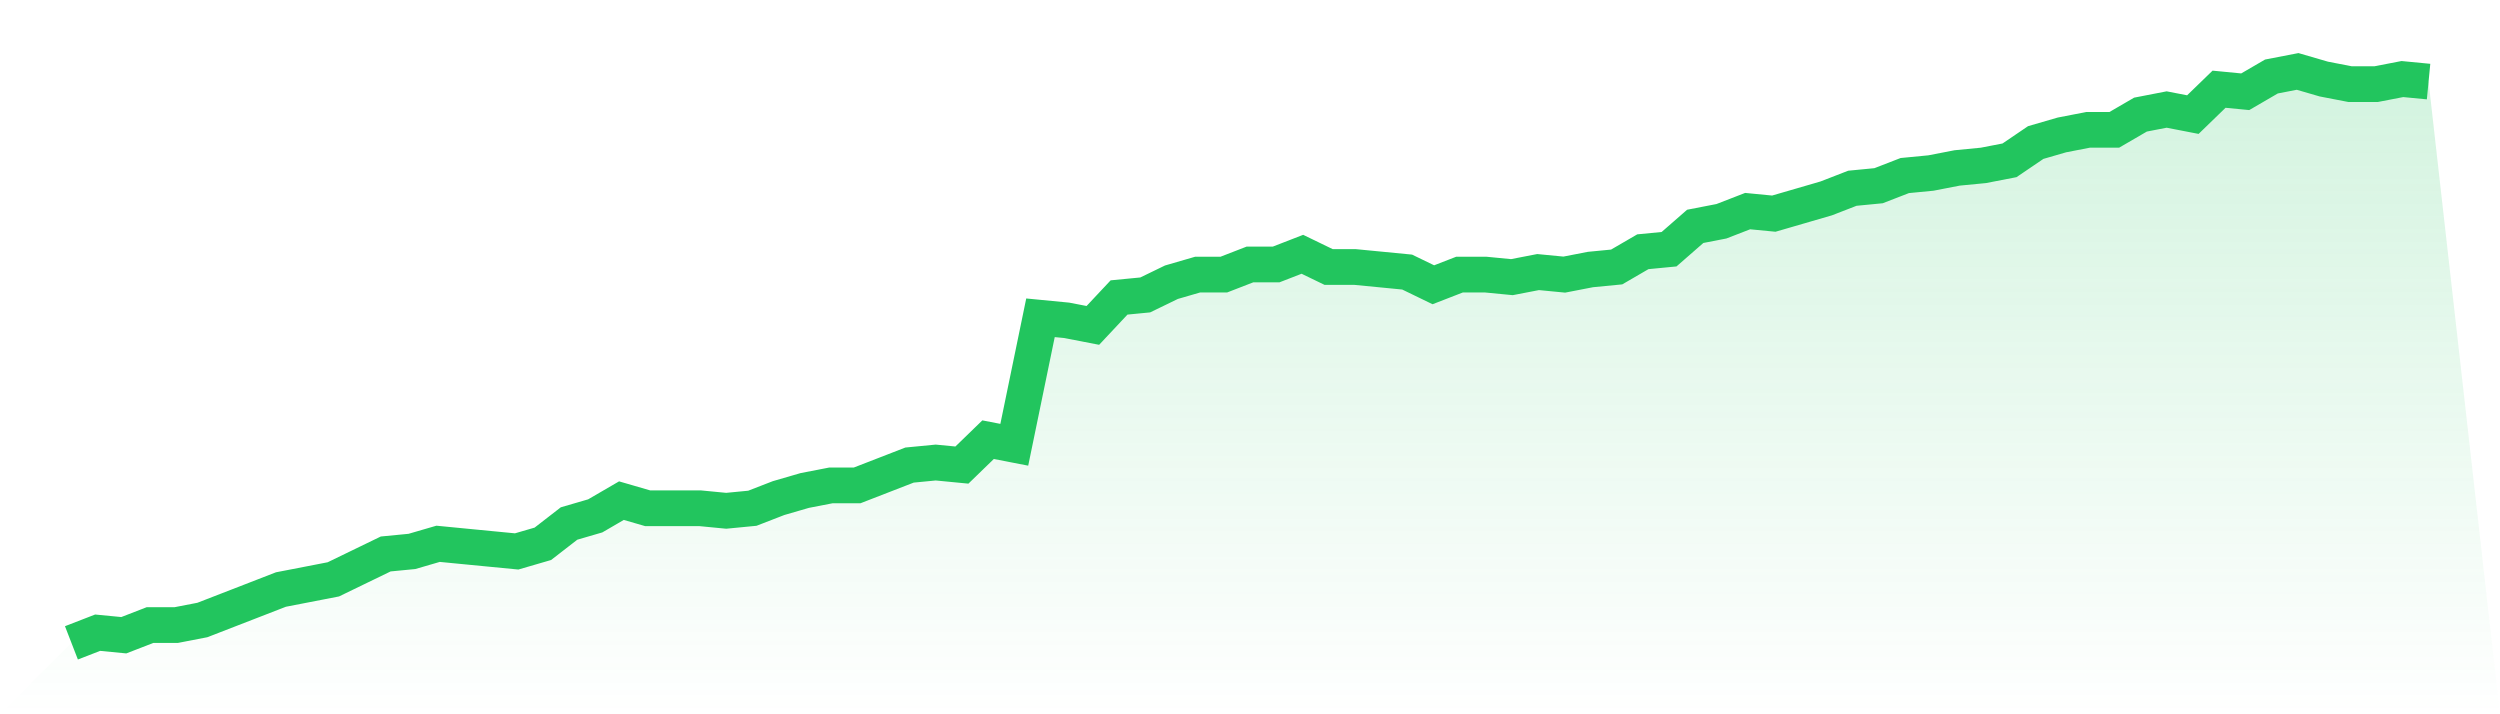
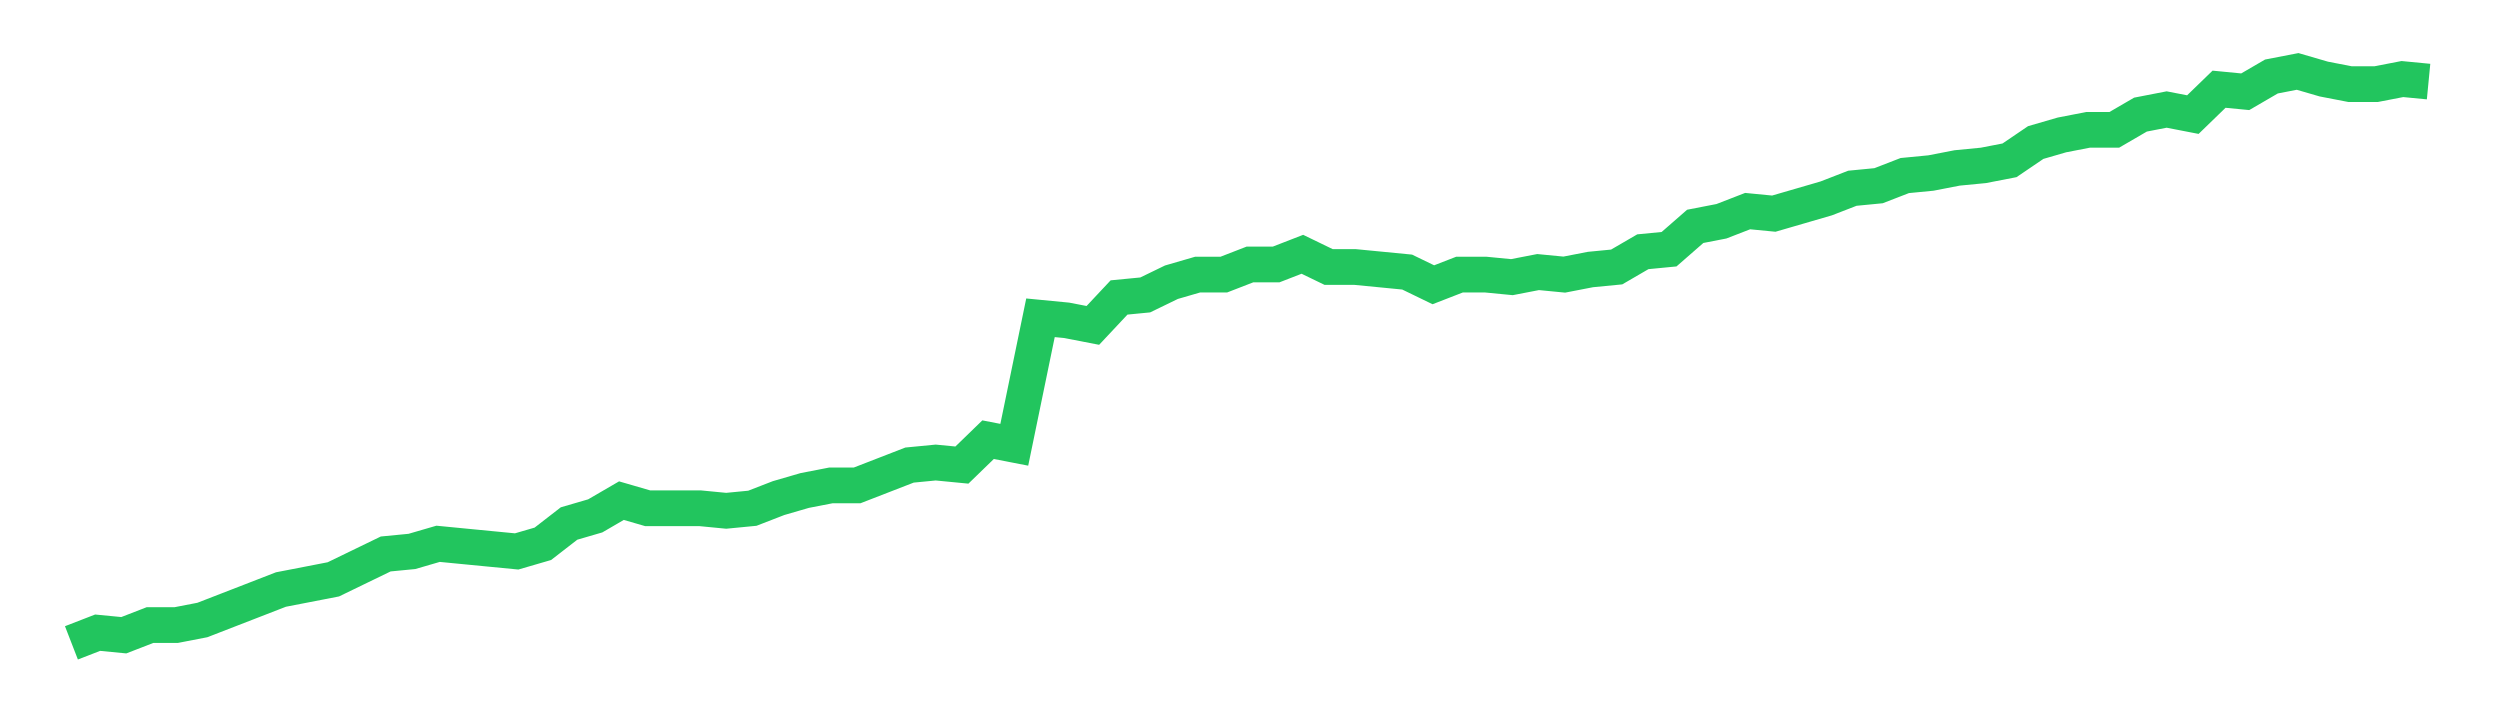
<svg xmlns="http://www.w3.org/2000/svg" viewBox="0 0 140 40">
  <defs>
    <linearGradient id="gradient" x1="0" x2="0" y1="0" y2="1">
      <stop offset="0%" stop-color="#22c55e" stop-opacity="0.2" />
      <stop offset="100%" stop-color="#22c55e" stop-opacity="0" />
    </linearGradient>
  </defs>
-   <path d="M4,36 L4,36 L5.467,35.431 L6.933,35.573 L8.4,35.004 L9.867,35.004 L11.333,34.72 L12.8,34.151 L14.267,33.582 L15.733,33.013 L17.2,32.729 L18.667,32.444 L20.133,31.733 L21.6,31.022 L23.067,30.88 L24.533,30.453 L26,30.596 L27.467,30.738 L28.933,30.88 L30.4,30.453 L31.867,29.316 L33.333,28.889 L34.8,28.036 L36.267,28.462 L37.733,28.462 L39.2,28.462 L40.667,28.604 L42.133,28.462 L43.6,27.893 L45.067,27.467 L46.533,27.182 L48,27.182 L49.467,26.613 L50.933,26.044 L52.4,25.902 L53.867,26.044 L55.333,24.622 L56.8,24.907 L58.267,17.796 L59.733,17.938 L61.2,18.222 L62.667,16.658 L64.133,16.516 L65.6,15.804 L67.067,15.378 L68.533,15.378 L70,14.809 L71.467,14.809 L72.933,14.24 L74.4,14.951 L75.867,14.951 L77.333,15.093 L78.8,15.236 L80.267,15.947 L81.733,15.378 L83.2,15.378 L84.667,15.52 L86.133,15.236 L87.6,15.378 L89.067,15.093 L90.533,14.951 L92,14.098 L93.467,13.956 L94.933,12.676 L96.4,12.391 L97.867,11.822 L99.333,11.964 L100.8,11.538 L102.267,11.111 L103.733,10.542 L105.2,10.4 L106.667,9.831 L108.133,9.689 L109.6,9.404 L111.067,9.262 L112.533,8.978 L114,7.982 L115.467,7.556 L116.933,7.271 L118.4,7.271 L119.867,6.418 L121.333,6.133 L122.8,6.418 L124.267,4.996 L125.733,5.138 L127.2,4.284 L128.667,4 L130.133,4.427 L131.6,4.711 L133.067,4.711 L134.533,4.427 L136,4.569 L140,40 L0,40 z" fill="url(#gradient)" />
  <path d="M4,36 L4,36 L5.467,35.431 L6.933,35.573 L8.4,35.004 L9.867,35.004 L11.333,34.72 L12.8,34.151 L14.267,33.582 L15.733,33.013 L17.2,32.729 L18.667,32.444 L20.133,31.733 L21.6,31.022 L23.067,30.88 L24.533,30.453 L26,30.596 L27.467,30.738 L28.933,30.88 L30.4,30.453 L31.867,29.316 L33.333,28.889 L34.8,28.036 L36.267,28.462 L37.733,28.462 L39.2,28.462 L40.667,28.604 L42.133,28.462 L43.6,27.893 L45.067,27.467 L46.533,27.182 L48,27.182 L49.467,26.613 L50.933,26.044 L52.4,25.902 L53.867,26.044 L55.333,24.622 L56.8,24.907 L58.267,17.796 L59.733,17.938 L61.2,18.222 L62.667,16.658 L64.133,16.516 L65.6,15.804 L67.067,15.378 L68.533,15.378 L70,14.809 L71.467,14.809 L72.933,14.24 L74.4,14.951 L75.867,14.951 L77.333,15.093 L78.8,15.236 L80.267,15.947 L81.733,15.378 L83.2,15.378 L84.667,15.52 L86.133,15.236 L87.6,15.378 L89.067,15.093 L90.533,14.951 L92,14.098 L93.467,13.956 L94.933,12.676 L96.4,12.391 L97.867,11.822 L99.333,11.964 L100.8,11.538 L102.267,11.111 L103.733,10.542 L105.2,10.4 L106.667,9.831 L108.133,9.689 L109.6,9.404 L111.067,9.262 L112.533,8.978 L114,7.982 L115.467,7.556 L116.933,7.271 L118.4,7.271 L119.867,6.418 L121.333,6.133 L122.8,6.418 L124.267,4.996 L125.733,5.138 L127.2,4.284 L128.667,4 L130.133,4.427 L131.6,4.711 L133.067,4.711 L134.533,4.427 L136,4.569" fill="none" stroke="#22c55e" stroke-width="2" />
</svg>